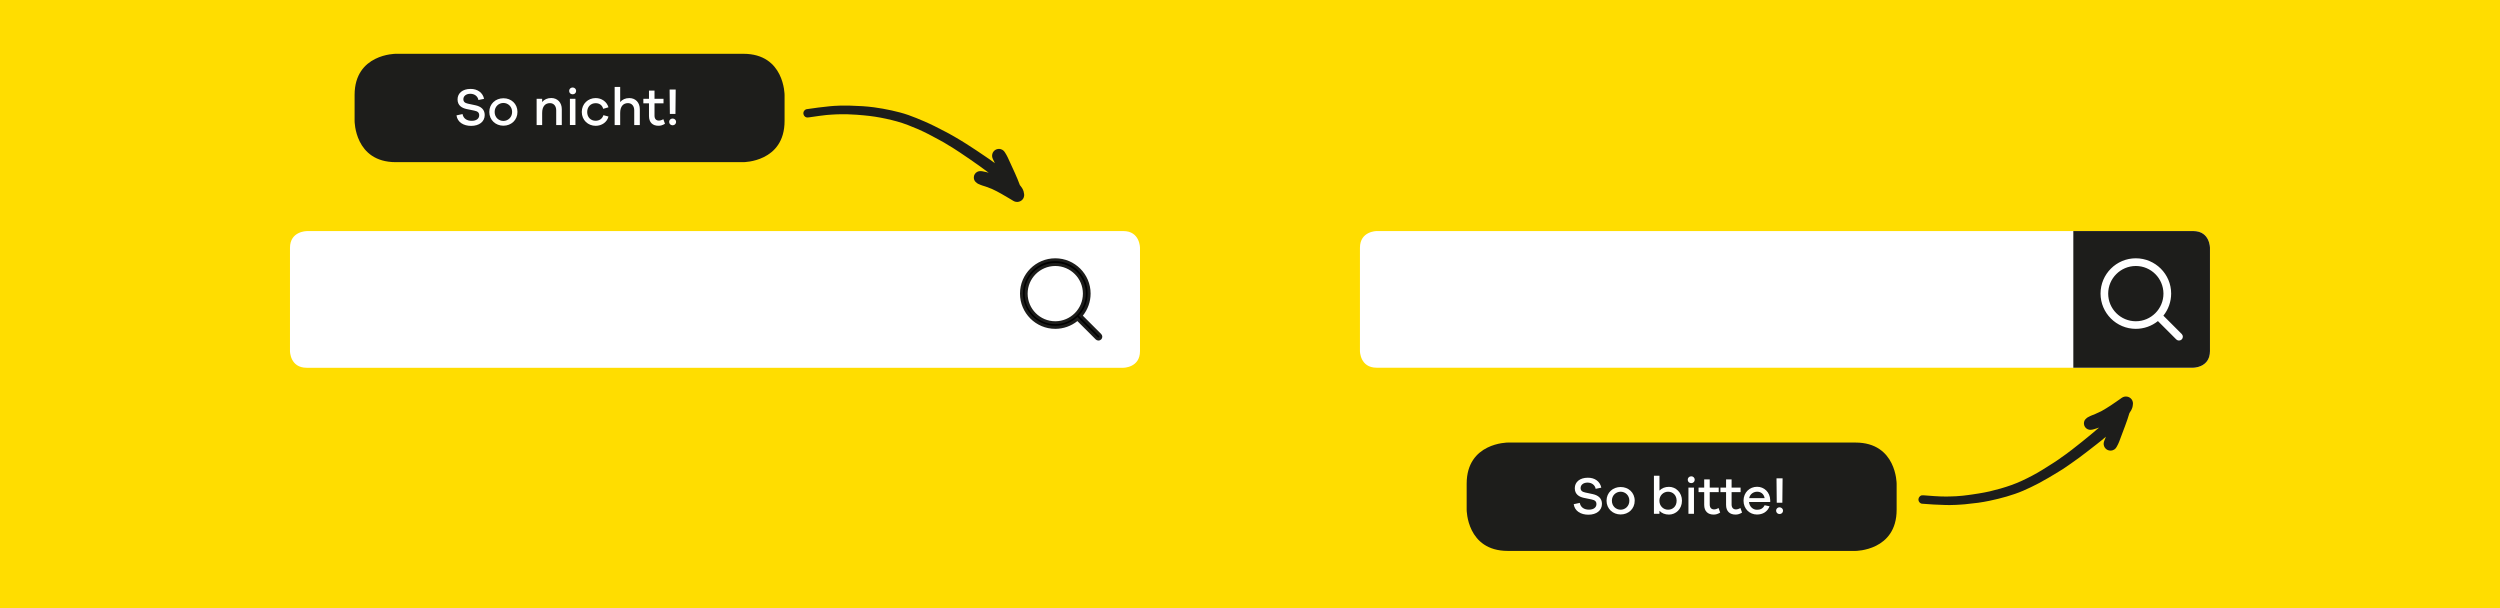
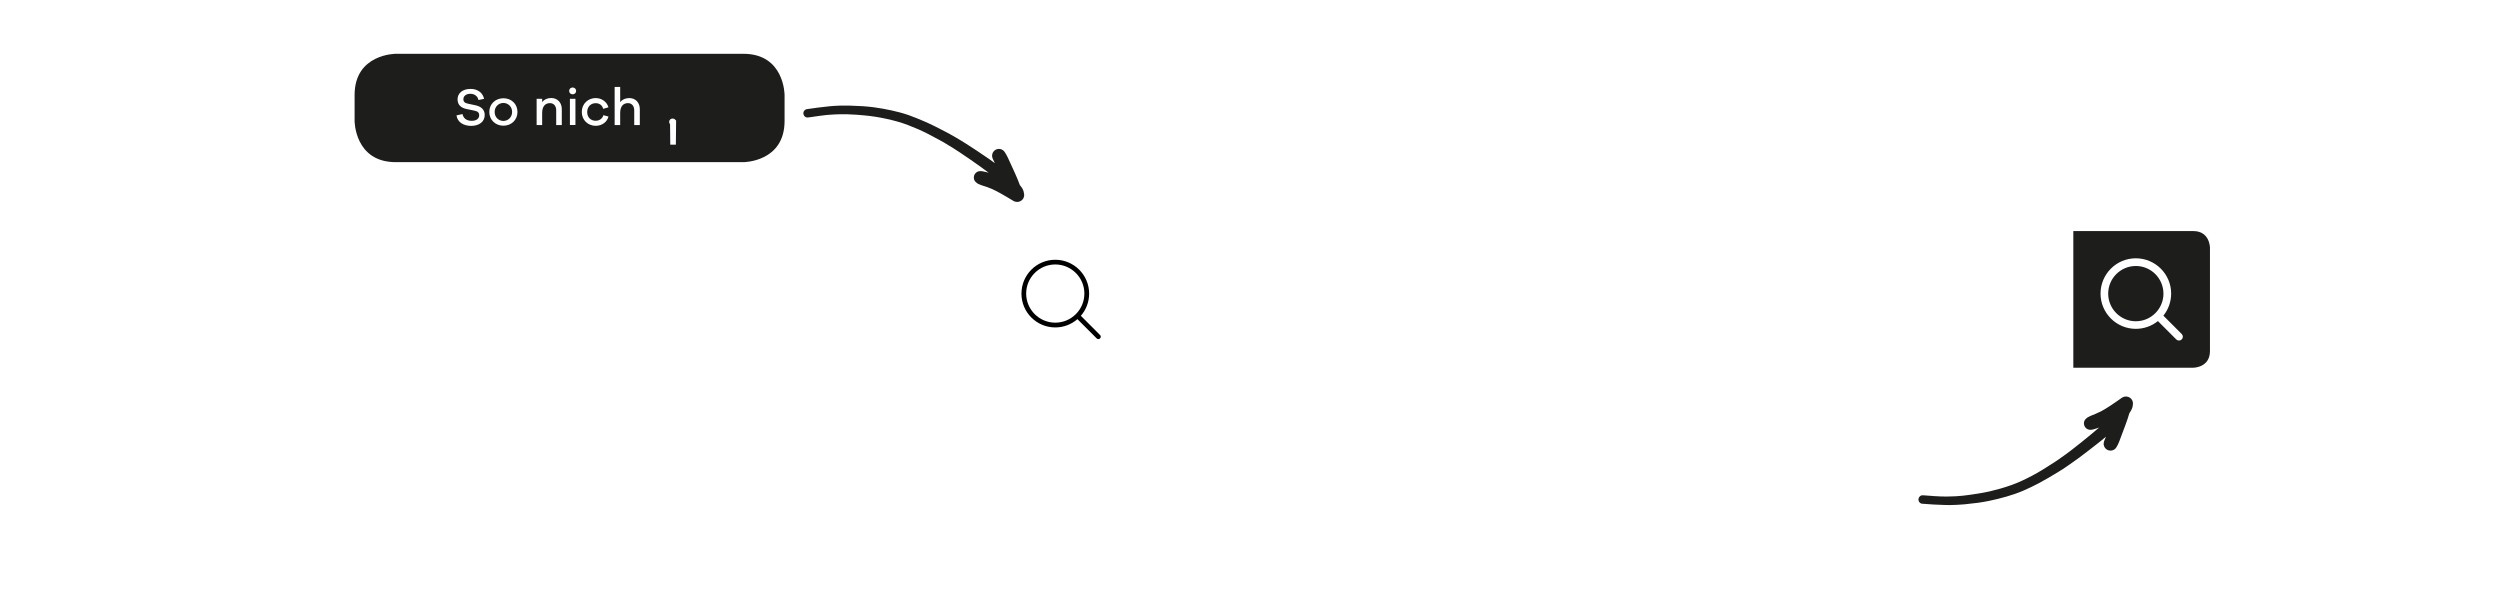
<svg xmlns="http://www.w3.org/2000/svg" xmlns:xlink="http://www.w3.org/1999/xlink" version="1.1" id="Ebene_1" x="0px" y="0px" viewBox="0 0 425.2 103.46" style="enable-background:new 0 0 425.2 103.46;" xml:space="preserve">
  <style type="text/css">
	.st0{fill:#FFDD00;}
	.st1{clip-path:url(#SVGID_2_);}
	.st2{fill:#FFFFFF;}
	.st3{fill:#1D1D1B;}
	.st4{clip-path:url(#SVGID_4_);}
	.st5{clip-path:url(#SVGID_6_);}
</style>
  <g>
-     <rect class="st0" width="425.2" height="103.46" />
-   </g>
+     </g>
  <g>
    <defs>
      <rect id="SVGID_1_" width="425.2" height="103.46" />
    </defs>
    <clipPath id="SVGID_2_">
      <use xlink:href="#SVGID_1_" style="overflow:visible;" />
    </clipPath>
    <g class="st1">
      <path class="st2" d="M234.14,39.3c0,0-2.84,0-2.84,2.84v17.57c0,0,0,2.83,2.84,2.83h138.9c0,0,2.83,0,2.83-2.83V42.14    c0,0,0-2.84-2.83-2.84H234.14z" />
    </g>
    <g class="st1">
      <path class="st3" d="M352.63,39.3L352.63,39.3v23.24h20.41c0,0,2.83,0,2.83-2.83V42.14c0,0,0-2.84-2.83-2.84H352.63z" />
    </g>
    <g class="st1">
      <path class="st2" d="M52.16,39.31c0,0-2.84,0-2.84,2.84v17.57c0,0,0,2.83,2.84,2.83h138.9c0,0,2.83,0,2.83-2.83V42.14    c0,0,0-2.84-2.83-2.84H52.16z" />
    </g>
    <g class="st1">
      <path class="st3" d="M67.31,9.15c0,0-7,0-7,7v4.43c0,0,0,7,7,7h59.13c0,0,7,0,7-7v-4.43c0,0,0-7-7-7H67.31z" />
    </g>
  </g>
  <g>
    <path class="st2" d="M82.33,16.81l-0.96,0.2c-0.11-0.64-0.66-1.06-1.38-1.06c-0.71,0-1.18,0.39-1.18,0.92   c0,0.42,0.24,0.65,0.77,0.76l1.31,0.28c0.9,0.2,1.55,0.7,1.55,1.65c0,1.13-0.93,1.85-2.31,1.85c-1.28,0-2.34-0.62-2.49-1.79   l1.03-0.22c0.14,0.77,0.75,1.15,1.56,1.15c0.81,0,1.27-0.39,1.27-0.94c0-0.46-0.24-0.68-0.85-0.8l-1.31-0.27   c-0.75-0.17-1.52-0.57-1.52-1.64c0-1.06,0.87-1.78,2.21-1.78C81.23,15.11,82.12,15.78,82.33,16.81z" />
    <path class="st2" d="M88.01,19.04c0,1.39-1.07,2.34-2.39,2.34c-1.32,0-2.4-0.96-2.4-2.34c0-1.39,1.08-2.33,2.4-2.33   C86.94,16.7,88.01,17.65,88.01,19.04z M87.1,19.04c0-0.93-0.71-1.53-1.48-1.53c-0.78,0-1.49,0.6-1.49,1.53   c0,0.93,0.7,1.53,1.49,1.53C86.39,20.57,87.1,19.96,87.1,19.04z" />
    <path class="st2" d="M95.55,18.57v2.7h-0.95v-2.51c0-0.73-0.42-1.22-1.06-1.22c-0.8,0-1.33,0.54-1.33,1.67v2.06h-0.94V16.8h0.94   v0.55c0.36-0.43,0.88-0.68,1.55-0.68C94.83,16.68,95.55,17.45,95.55,18.57z" />
    <path class="st2" d="M97.99,15.46c0,0.33-0.25,0.58-0.59,0.58c-0.35,0-0.6-0.24-0.6-0.58c0-0.32,0.25-0.58,0.6-0.58   C97.74,14.88,97.99,15.15,97.99,15.46z M96.93,21.27V16.8h0.94v4.46H96.93z" />
    <path class="st2" d="M102.63,19.59l0.86,0.23c-0.24,0.96-1.14,1.58-2.18,1.58c-1.28,0-2.36-0.95-2.36-2.36   c0-1.4,1.08-2.36,2.36-2.36c1.01,0,1.9,0.61,2.18,1.57l-0.9,0.26c-0.17-0.66-0.68-0.96-1.28-0.96c-0.83,0-1.44,0.61-1.44,1.5   c0,0.91,0.61,1.49,1.44,1.49C101.91,20.53,102.42,20.24,102.63,19.59z" />
    <path class="st2" d="M108.82,18.57v2.7h-0.95v-2.51c0-0.73-0.42-1.22-1.06-1.22c-0.8,0-1.33,0.54-1.33,1.67v2.06h-0.94v-6.48h0.94   v2.57c0.36-0.43,0.88-0.68,1.55-0.68C108.1,16.68,108.82,17.45,108.82,18.57z" />
-     <path class="st2" d="M113.1,21.05c-0.42,0.25-0.73,0.34-1.11,0.34c-0.96,0-1.61-0.54-1.61-1.65v-2.17h-0.96V16.8h0.96v-1.39h0.94   v1.39h1.53v0.77h-1.53v2.11c0,0.56,0.3,0.83,0.74,0.83c0.23,0,0.52-0.09,0.76-0.24L113.1,21.05z" />
-     <path class="st2" d="M114.99,20.73c0,0.32-0.25,0.58-0.59,0.58c-0.34,0-0.59-0.25-0.59-0.58c0-0.31,0.24-0.57,0.59-0.57   C114.74,20.16,114.99,20.42,114.99,20.73z M114.92,15.51l-0.04,3.87h-0.95l-0.04-3.87v-0.28h1.03V15.51z" />
+     <path class="st2" d="M114.99,20.73c0,0.32-0.25,0.58-0.59,0.58c-0.34,0-0.59-0.25-0.59-0.58c0-0.31,0.24-0.57,0.59-0.57   C114.74,20.16,114.99,20.42,114.99,20.73z l-0.04,3.87h-0.95l-0.04-3.87v-0.28h1.03V15.51z" />
  </g>
  <g>
    <defs>
-       <rect id="SVGID_3_" width="425.2" height="103.46" />
-     </defs>
+       </defs>
    <clipPath id="SVGID_4_">
      <use xlink:href="#SVGID_3_" style="overflow:visible;" />
    </clipPath>
    <g class="st4">
      <path class="st3" d="M256.45,75.27c0,0-7,0-7,7v4.43c0,0,0,7,7,7h59.13c0,0,7,0,7-7v-4.43c0,0,0-7-7-7H256.45z" />
    </g>
  </g>
  <g>
    <path class="st2" d="M272.35,82.94l-0.96,0.2c-0.11-0.64-0.66-1.06-1.38-1.06c-0.71,0-1.18,0.39-1.18,0.92   c0,0.42,0.24,0.65,0.77,0.76l1.31,0.28c0.9,0.2,1.55,0.7,1.55,1.65c0,1.13-0.93,1.85-2.31,1.85c-1.28,0-2.34-0.62-2.49-1.79   l1.03-0.22c0.14,0.77,0.75,1.15,1.56,1.15c0.81,0,1.27-0.39,1.27-0.94c0-0.46-0.24-0.68-0.85-0.8l-1.31-0.27   c-0.75-0.17-1.52-0.57-1.52-1.64c0-1.06,0.87-1.78,2.21-1.78C271.25,81.23,272.14,81.9,272.35,82.94z" />
    <path class="st2" d="M278.03,85.16c0,1.39-1.07,2.34-2.39,2.34c-1.32,0-2.4-0.96-2.4-2.34c0-1.39,1.08-2.33,2.4-2.33   C276.96,82.83,278.03,83.77,278.03,85.16z M277.12,85.16c0-0.93-0.71-1.53-1.48-1.53c-0.78,0-1.49,0.6-1.49,1.53   c0,0.93,0.7,1.53,1.49,1.53C276.41,86.69,277.12,86.09,277.12,85.16z" />
    <path class="st2" d="M286.07,85.16c0,1.41-1.04,2.36-2.21,2.36c-0.68,0-1.23-0.23-1.62-0.64v0.51h-0.94v-6.48h0.94v2.53   c0.39-0.41,0.95-0.64,1.62-0.64C285.02,82.8,286.07,83.76,286.07,85.16z M285.16,85.16c0-0.94-0.64-1.53-1.46-1.53   c-0.74,0-1.47,0.59-1.47,1.53c0,0.95,0.73,1.53,1.47,1.53C284.52,86.69,285.16,86.11,285.16,85.16z" />
-     <path class="st2" d="M288.24,81.59c0,0.33-0.25,0.58-0.59,0.58c-0.35,0-0.6-0.24-0.6-0.58c0-0.32,0.25-0.58,0.6-0.58   C287.98,81,288.24,81.27,288.24,81.59z M287.17,87.39v-4.46h0.94v4.46H287.17z" />
    <path class="st2" d="M292.57,87.18c-0.42,0.25-0.73,0.34-1.11,0.34c-0.96,0-1.61-0.54-1.61-1.65V83.7h-0.96v-0.77h0.96v-1.39h0.94   v1.39h1.53v0.77h-1.53v2.11c0,0.56,0.3,0.83,0.74,0.83c0.23,0,0.52-0.09,0.76-0.24L292.57,87.18z" />
    <path class="st2" d="M296.29,87.18c-0.42,0.25-0.73,0.34-1.11,0.34c-0.96,0-1.61-0.54-1.61-1.65V83.7h-0.96v-0.77h0.96v-1.39h0.94   v1.39h1.53v0.77h-1.53v2.11c0,0.56,0.3,0.83,0.74,0.83c0.23,0,0.52-0.09,0.76-0.24L296.29,87.18z" />
    <path class="st2" d="M301.09,85.38h-3.62c0.09,0.83,0.69,1.32,1.35,1.32c0.5,0,1-0.14,1.31-0.77l0.84,0.18   c-0.37,0.94-1.16,1.4-2.15,1.4c-1.22,0-2.28-0.94-2.28-2.35c0-1.42,1.05-2.37,2.31-2.37c1.2,0,2.19,0.92,2.23,2.26V85.38z    M297.5,84.72h2.63c-0.14-0.73-0.66-1.09-1.27-1.09C298.27,83.63,297.64,84,297.5,84.72z" />
    <path class="st2" d="M303.26,86.85c0,0.32-0.25,0.58-0.59,0.58c-0.34,0-0.59-0.25-0.59-0.58c0-0.31,0.24-0.57,0.59-0.57   C303,86.29,303.26,86.55,303.26,86.85z M303.18,81.64l-0.04,3.87h-0.95l-0.04-3.87v-0.28h1.03V81.64z" />
  </g>
  <g>
    <defs>
      <rect id="SVGID_5_" width="425.2" height="103.46" />
    </defs>
    <clipPath id="SVGID_6_">
      <use xlink:href="#SVGID_5_" style="overflow:visible;" />
    </clipPath>
    <g class="st5">
      <path class="st3" d="M167.36,29.19c-0.21-0.04-0.41-0.1-0.62-0.09c-0.19,0-0.37,0.04-0.54,0.13c-0.18,0.09-0.31,0.23-0.42,0.4    c-0.1,0.17-0.15,0.34-0.15,0.53c-0.01,0.27,0.09,0.59,0.3,0.78c0.07,0.06,0.14,0.13,0.22,0.19c0.06,0.04,0.12,0.08,0.18,0.12    c0.13,0.07,0.29,0.14,0.44,0.19c0.11,0.04,0.22,0.08,0.33,0.12c0.19,0.07,0.38,0.12,0.57,0.18c0.35,0.12,0.69,0.25,1.03,0.39    c0.28,0.13,0.56,0.27,0.84,0.41s0.55,0.29,0.82,0.45c0.68,0.38,1.35,0.8,2.02,1.19c0.56,0.33,1.31,0.15,1.65-0.41    c0.18-0.31,0.21-0.67,0.1-1c0-0.01,0-0.03,0-0.04c-0.02-0.14-0.06-0.26-0.12-0.4c-0.05-0.12-0.1-0.24-0.18-0.35    c-0.12-0.17-0.23-0.35-0.37-0.5c-0.26-0.7-0.54-1.38-0.85-2.06c-0.27-0.6-0.55-1.19-0.82-1.79c-0.26-0.58-0.51-1.16-0.86-1.69    c-0.06-0.08-0.12-0.17-0.18-0.25c-0.15-0.15-0.32-0.26-0.52-0.32c-0.29-0.08-0.61-0.05-0.88,0.09c-0.28,0.15-0.49,0.41-0.57,0.71    c-0.09,0.31-0.04,0.6,0.09,0.88c0.11,0.24,0.22,0.47,0.34,0.7c-0.27-0.21-0.55-0.4-0.83-0.6c-0.27-0.19-0.54-0.38-0.82-0.56    c-0.5-0.34-1.01-0.69-1.51-1.02c-0.57-0.37-1.13-0.75-1.71-1.11c-0.61-0.38-1.21-0.76-1.83-1.11c-0.35-0.21-0.71-0.41-1.07-0.61    c-0.25-0.14-0.51-0.27-0.76-0.4c-1.14-0.6-2.28-1.18-3.46-1.69c-0.9-0.39-1.81-0.76-2.73-1.09c-0.93-0.32-1.89-0.57-2.85-0.78    c-0.99-0.22-1.99-0.39-2.99-0.53c-0.64-0.08-1.27-0.15-1.92-0.19c-0.76-0.04-1.53-0.08-2.29-0.1c-0.23-0.01-0.46-0.01-0.68,0    c-0.27,0-0.54-0.01-0.81,0l-1.07,0.05c-0.25,0.01-0.49,0.04-0.74,0.06c-1.32,0.12-2.63,0.31-3.95,0.5    c-0.18,0.03-0.36,0.18-0.45,0.33c-0.1,0.16-0.13,0.36-0.08,0.54c0.04,0.16,0.13,0.31,0.27,0.41c0.02,0.02,0.04,0.03,0.06,0.04    c0.17,0.1,0.35,0.11,0.54,0.08c0.63-0.09,1.26-0.18,1.89-0.27c0.38-0.05,0.76-0.09,1.15-0.14c0.31-0.03,0.63-0.05,0.94-0.07    c0.26-0.02,0.51-0.03,0.77-0.04c0.26-0.01,0.53-0.03,0.8-0.02c0.38,0,0.75,0.01,1.13,0.01c0.27,0,0.54,0.03,0.81,0.04    c0.25,0.01,0.5,0.02,0.75,0.04c0.39,0.03,0.79,0.06,1.18,0.1c0.63,0.05,1.27,0.14,1.89,0.23c1.26,0.2,2.51,0.47,3.74,0.81    c1.24,0.34,2.44,0.83,3.63,1.34c1.17,0.52,2.3,1.11,3.42,1.73c0.3,0.16,0.6,0.33,0.89,0.49c0.31,0.17,0.61,0.37,0.92,0.56    c0.25,0.15,0.5,0.29,0.74,0.45c0.36,0.24,0.73,0.47,1.09,0.71c0.59,0.38,1.16,0.78,1.74,1.18c1.07,0.73,2.11,1.49,3.15,2.26    c-0.12-0.03-0.24-0.07-0.37-0.1C167.64,29.25,167.5,29.22,167.36,29.19" />
    </g>
    <g class="st5">
      <path class="st3" d="M356.24,72.97c-0.2,0.05-0.4,0.13-0.61,0.13c-0.19,0.02-0.37-0.01-0.55-0.09c-0.18-0.08-0.33-0.21-0.45-0.37    c-0.11-0.16-0.17-0.33-0.19-0.52c-0.03-0.27,0.05-0.6,0.24-0.8c0.07-0.07,0.13-0.14,0.21-0.2c0.05-0.05,0.11-0.09,0.17-0.13    c0.13-0.07,0.29-0.16,0.43-0.22c0.11-0.05,0.21-0.09,0.32-0.14c0.18-0.08,0.37-0.15,0.55-0.22c0.34-0.14,0.67-0.3,1-0.46    c0.27-0.15,0.54-0.31,0.81-0.47c0.27-0.16,0.53-0.33,0.79-0.5c0.65-0.42,1.29-0.89,1.93-1.33c0.54-0.37,1.3-0.24,1.67,0.29    c0.21,0.29,0.26,0.66,0.18,0.99c0,0.01,0,0.03,0,0.04c-0.02,0.14-0.04,0.26-0.09,0.4c-0.04,0.12-0.09,0.25-0.15,0.36    c-0.11,0.18-0.21,0.36-0.33,0.53c-0.21,0.72-0.45,1.42-0.71,2.11c-0.23,0.61-0.47,1.22-0.69,1.84c-0.22,0.59-0.42,1.2-0.74,1.74    c-0.05,0.09-0.11,0.18-0.17,0.27c-0.13,0.16-0.3,0.28-0.5,0.35c-0.29,0.1-0.6,0.09-0.88-0.03c-0.29-0.13-0.51-0.37-0.62-0.67    c-0.11-0.3-0.08-0.59,0.03-0.88c0.09-0.24,0.19-0.48,0.29-0.72c-0.25,0.22-0.52,0.44-0.78,0.65c-0.25,0.21-0.52,0.41-0.78,0.62    c-0.48,0.38-0.95,0.76-1.44,1.12c-0.54,0.41-1.07,0.83-1.62,1.23c-0.58,0.42-1.16,0.84-1.75,1.24c-0.34,0.23-0.68,0.46-1.02,0.69    c-0.24,0.16-0.49,0.3-0.73,0.45c-1.09,0.67-2.19,1.33-3.33,1.93c-0.87,0.45-1.75,0.89-2.65,1.27c-0.9,0.39-1.84,0.7-2.79,0.98    c-0.97,0.28-1.96,0.53-2.95,0.73c-0.63,0.13-1.26,0.24-1.9,0.33c-0.76,0.1-1.52,0.18-2.28,0.26c-0.23,0.02-0.45,0.04-0.68,0.05    c-0.27,0.02-0.54,0.05-0.81,0.05l-1.07,0.03c-0.25,0.01-0.49,0-0.74-0.01c-1.33-0.02-2.65-0.12-3.97-0.22    c-0.18-0.01-0.37-0.15-0.47-0.3c-0.11-0.15-0.15-0.35-0.12-0.53c0.03-0.17,0.11-0.32,0.24-0.43c0.02-0.02,0.04-0.03,0.06-0.05    c0.16-0.12,0.34-0.14,0.53-0.12c0.63,0.05,1.27,0.09,1.9,0.14c0.38,0.03,0.77,0.04,1.15,0.06c0.32,0,0.63,0.01,0.95,0.01    c0.26,0,0.51-0.01,0.77-0.02c0.27-0.01,0.53-0.01,0.8-0.03c0.37-0.03,0.75-0.06,1.12-0.09c0.27-0.02,0.54-0.06,0.81-0.1    c0.25-0.03,0.5-0.06,0.74-0.1c0.39-0.06,0.78-0.12,1.17-0.18c0.63-0.09,1.25-0.23,1.88-0.36c1.24-0.29,2.48-0.64,3.68-1.07    c1.22-0.43,2.38-0.99,3.52-1.59c1.13-0.6,2.22-1.27,3.29-1.97c0.29-0.18,0.57-0.37,0.85-0.55c0.3-0.19,0.59-0.41,0.88-0.62    c0.24-0.17,0.48-0.33,0.71-0.5c0.35-0.26,0.69-0.52,1.04-0.78c0.56-0.42,1.11-0.86,1.65-1.3c1.01-0.8,2-1.63,2.98-2.47    c-0.12,0.04-0.24,0.08-0.36,0.12C356.51,72.89,356.38,72.93,356.24,72.97" />
    </g>
    <g class="st5">
      <path class="st2" d="M358.31,49.93c0-2.73,2.22-4.95,4.95-4.95c2.73,0,4.95,2.22,4.95,4.95c0,2.73-2.22,4.95-4.95,4.95    C360.53,54.88,358.31,52.66,358.31,49.93 M370.88,56.99l-3.28-3.28c0.88-1.01,1.41-2.33,1.41-3.77c0-3.17-2.58-5.76-5.76-5.76    c-3.18,0-5.75,2.58-5.75,5.76s2.58,5.75,5.75,5.75c1.44,0,2.76-0.53,3.77-1.41l3.28,3.28c0.08,0.08,0.18,0.12,0.28,0.12    c0.1,0,0.21-0.04,0.28-0.12C371.04,57.4,371.04,57.14,370.88,56.99" />
    </g>
    <g class="st5">
      <path class="st2" d="M370.6,57.92c-0.17,0-0.34-0.07-0.46-0.19l-3.12-3.12c-1.06,0.85-2.39,1.32-3.76,1.32c-3.31,0-6-2.69-6-6    c0-3.31,2.69-6,6-6c3.31,0,6.01,2.69,6.01,6c0,1.37-0.47,2.69-1.32,3.76l3.12,3.12c0.12,0.12,0.19,0.29,0.19,0.46    s-0.07,0.34-0.19,0.46C370.94,57.85,370.77,57.92,370.6,57.92z M367.05,53.93l3.44,3.44c0.06,0.06,0.16,0.06,0.21,0    c0.04-0.04,0.05-0.09,0.05-0.11s-0.01-0.07-0.04-0.11l0,0l-3.44-3.45l0.15-0.18c0.87-1,1.35-2.28,1.35-3.61    c0-3.04-2.47-5.5-5.51-5.5c-3.03,0-5.5,2.47-5.5,5.5s2.47,5.5,5.5,5.5c1.33,0,2.61-0.48,3.61-1.35L367.05,53.93z M363.26,55.13    c-2.86,0-5.2-2.33-5.2-5.2c0-2.87,2.33-5.2,5.2-5.2c2.87,0,5.2,2.33,5.2,5.2C368.45,52.8,366.12,55.13,363.26,55.13z     M363.26,45.24c-2.59,0-4.7,2.11-4.7,4.7c0,2.59,2.11,4.7,4.7,4.7c2.59,0,4.7-2.11,4.7-4.7    C367.95,47.34,365.85,45.24,363.26,45.24z" />
    </g>
    <g class="st5">
      <path d="M174.53,49.93c0-2.73,2.22-4.95,4.95-4.95c2.73,0,4.95,2.22,4.95,4.95c0,2.73-2.22,4.95-4.95,4.95    C176.76,54.88,174.53,52.66,174.53,49.93 M187.11,56.99l-3.28-3.28c0.88-1.01,1.41-2.33,1.41-3.77c0-3.17-2.58-5.76-5.76-5.76    c-3.18,0-5.75,2.58-5.75,5.76s2.58,5.75,5.75,5.75c1.44,0,2.76-0.53,3.77-1.41l3.28,3.28c0.08,0.08,0.18,0.12,0.28,0.12    c0.1,0,0.21-0.04,0.28-0.12C187.26,57.4,187.26,57.14,187.11,56.99" />
    </g>
    <g class="st5">
-       <path class="st3" d="M186.82,57.92c-0.17,0-0.34-0.07-0.46-0.19l-3.12-3.12c-1.06,0.85-2.39,1.32-3.76,1.32c-3.31,0-6-2.69-6-6    c0-3.31,2.69-6,6-6c3.31,0,6.01,2.69,6.01,6c0,1.37-0.47,2.69-1.32,3.76l3.12,3.12c0.12,0.12,0.19,0.29,0.19,0.46    s-0.07,0.34-0.19,0.46C187.16,57.85,187,57.92,186.82,57.92z M183.27,53.93l3.44,3.44c0.06,0.06,0.16,0.06,0.21,0    c0.04-0.04,0.05-0.09,0.05-0.11s-0.01-0.07-0.04-0.11l0,0l-3.44-3.45l0.15-0.18c0.87-1,1.35-2.28,1.35-3.61    c0-3.04-2.47-5.5-5.51-5.5c-3.03,0-5.5,2.47-5.5,5.5s2.47,5.5,5.5,5.5c1.33,0,2.61-0.48,3.61-1.35L183.27,53.93z M179.48,55.13    c-2.87,0-5.2-2.33-5.2-5.2c0-2.87,2.33-5.2,5.2-5.2s5.2,2.33,5.2,5.2C184.68,52.8,182.35,55.13,179.48,55.13z M179.48,45.24    c-2.59,0-4.7,2.11-4.7,4.7c0,2.59,2.11,4.7,4.7,4.7s4.7-2.11,4.7-4.7C184.18,47.34,182.07,45.24,179.48,45.24z" />
-     </g>
+       </g>
  </g>
</svg>